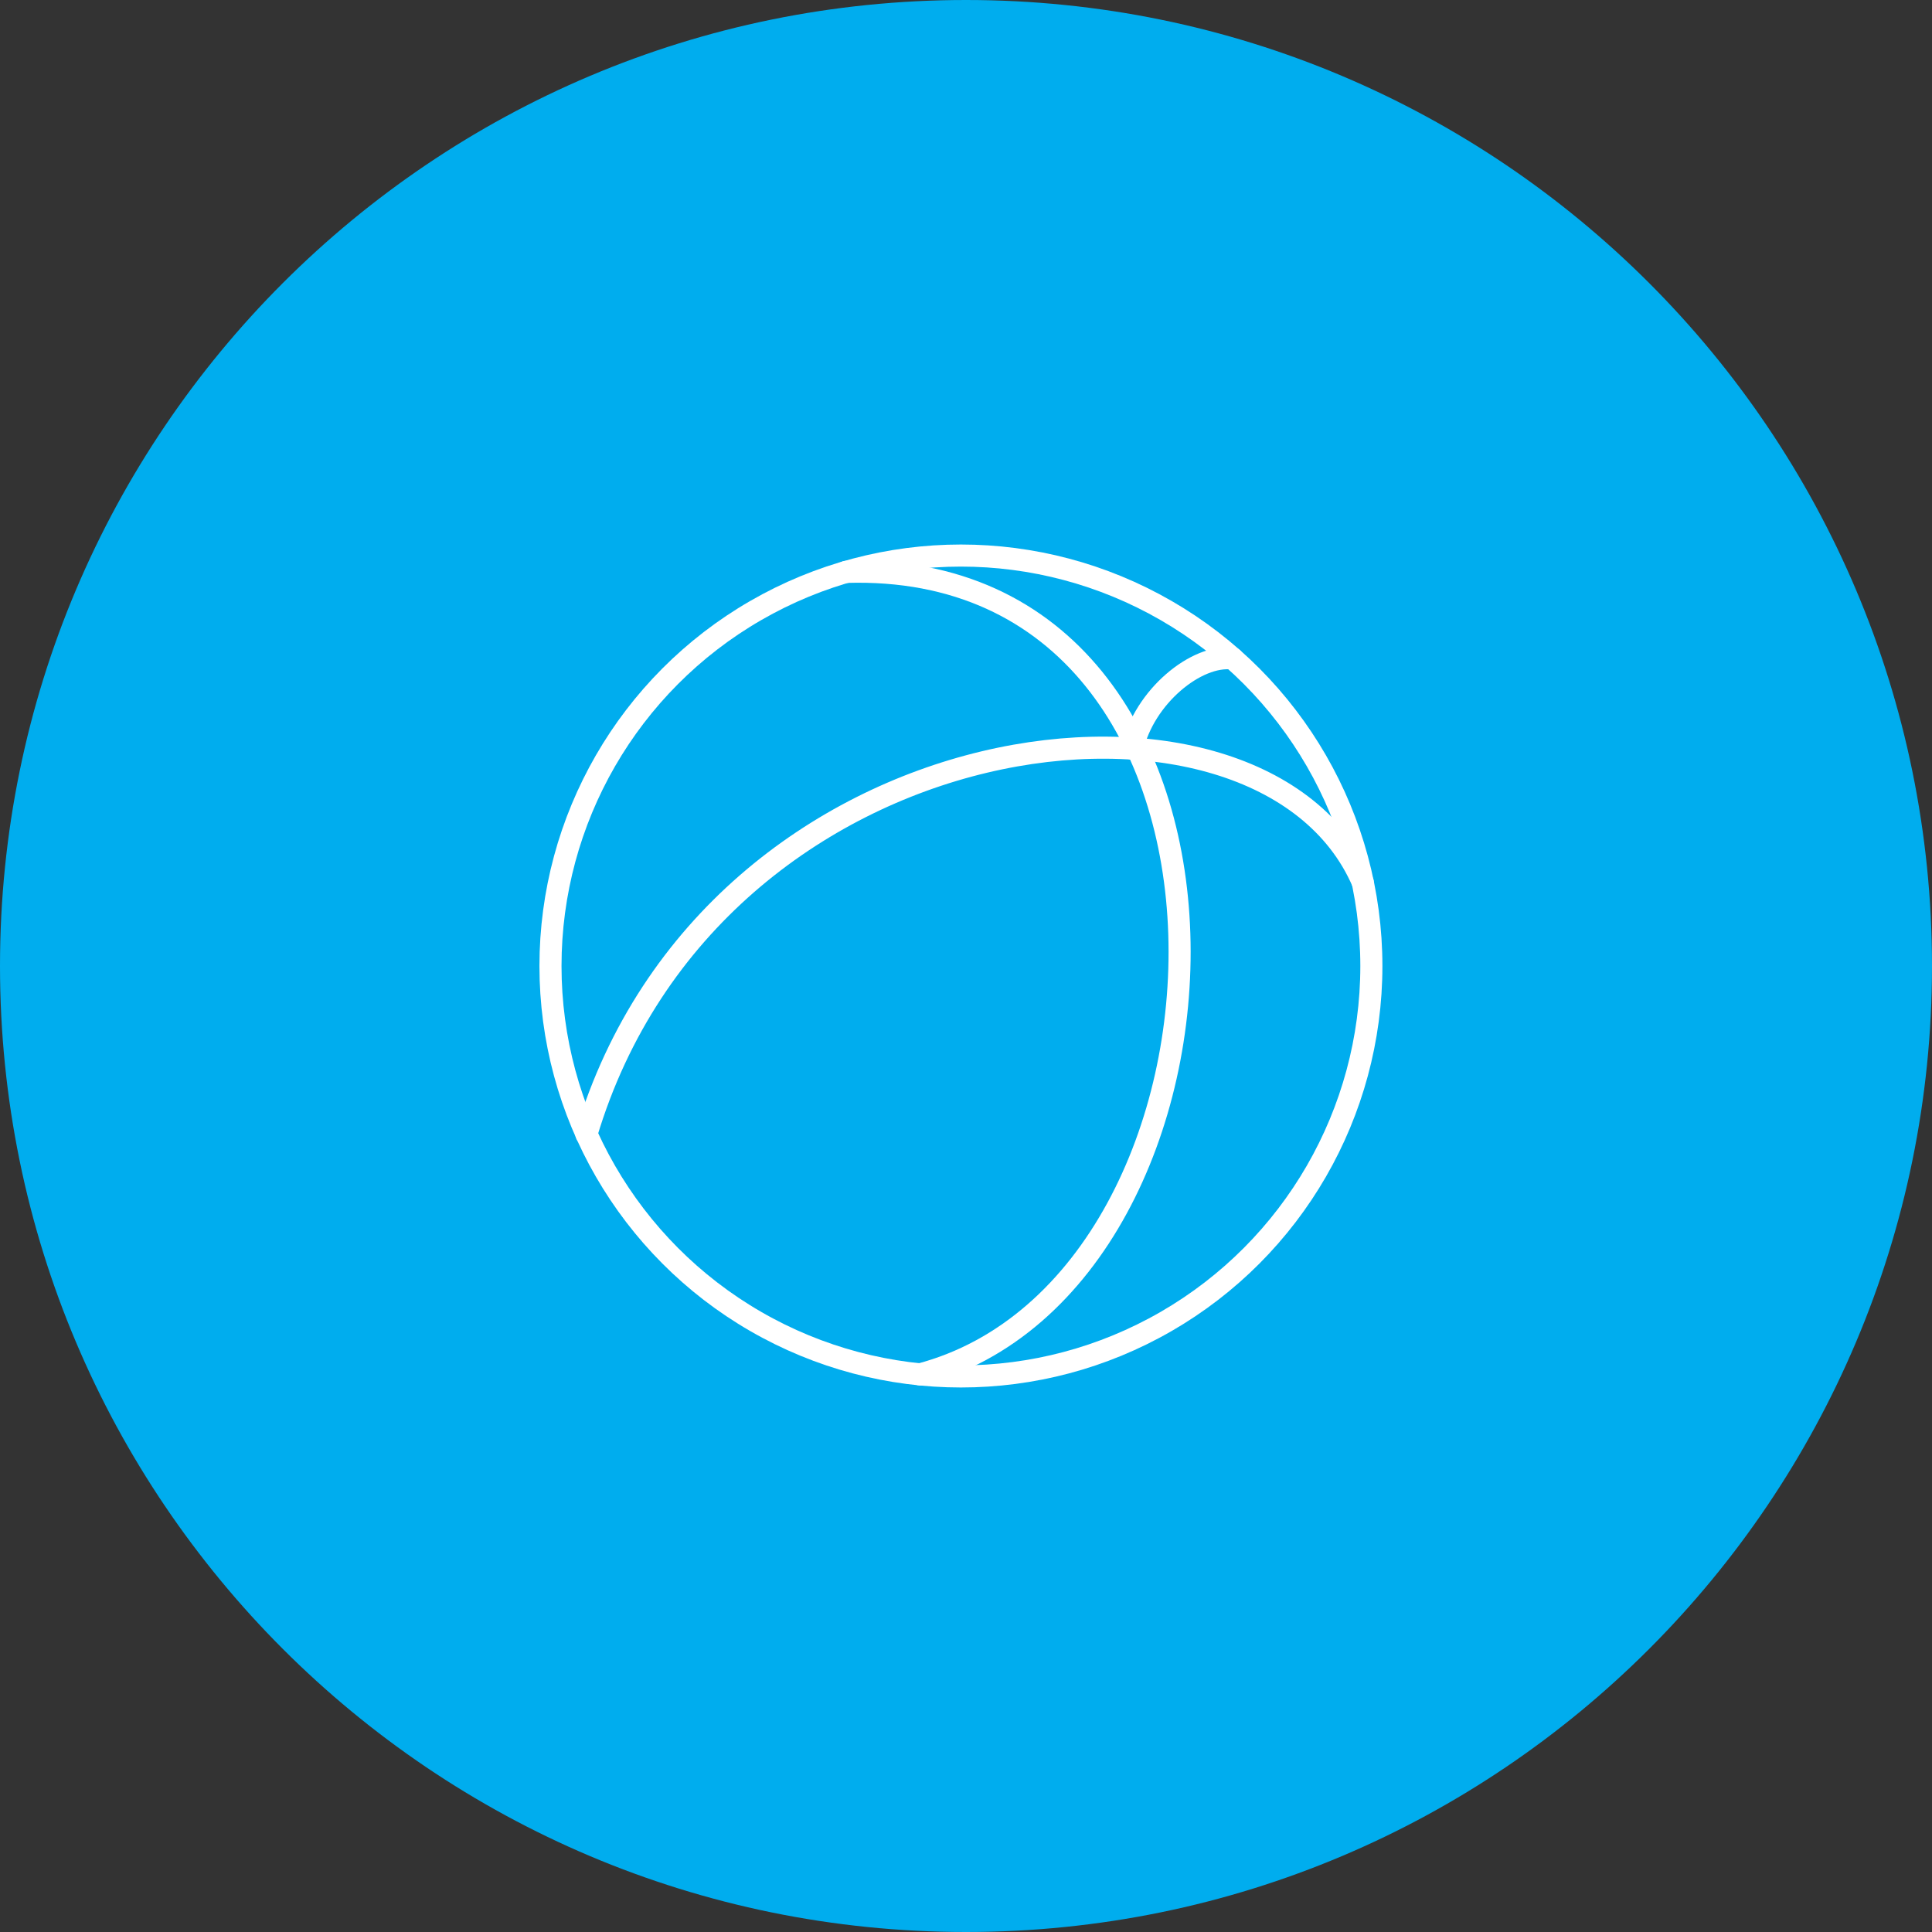
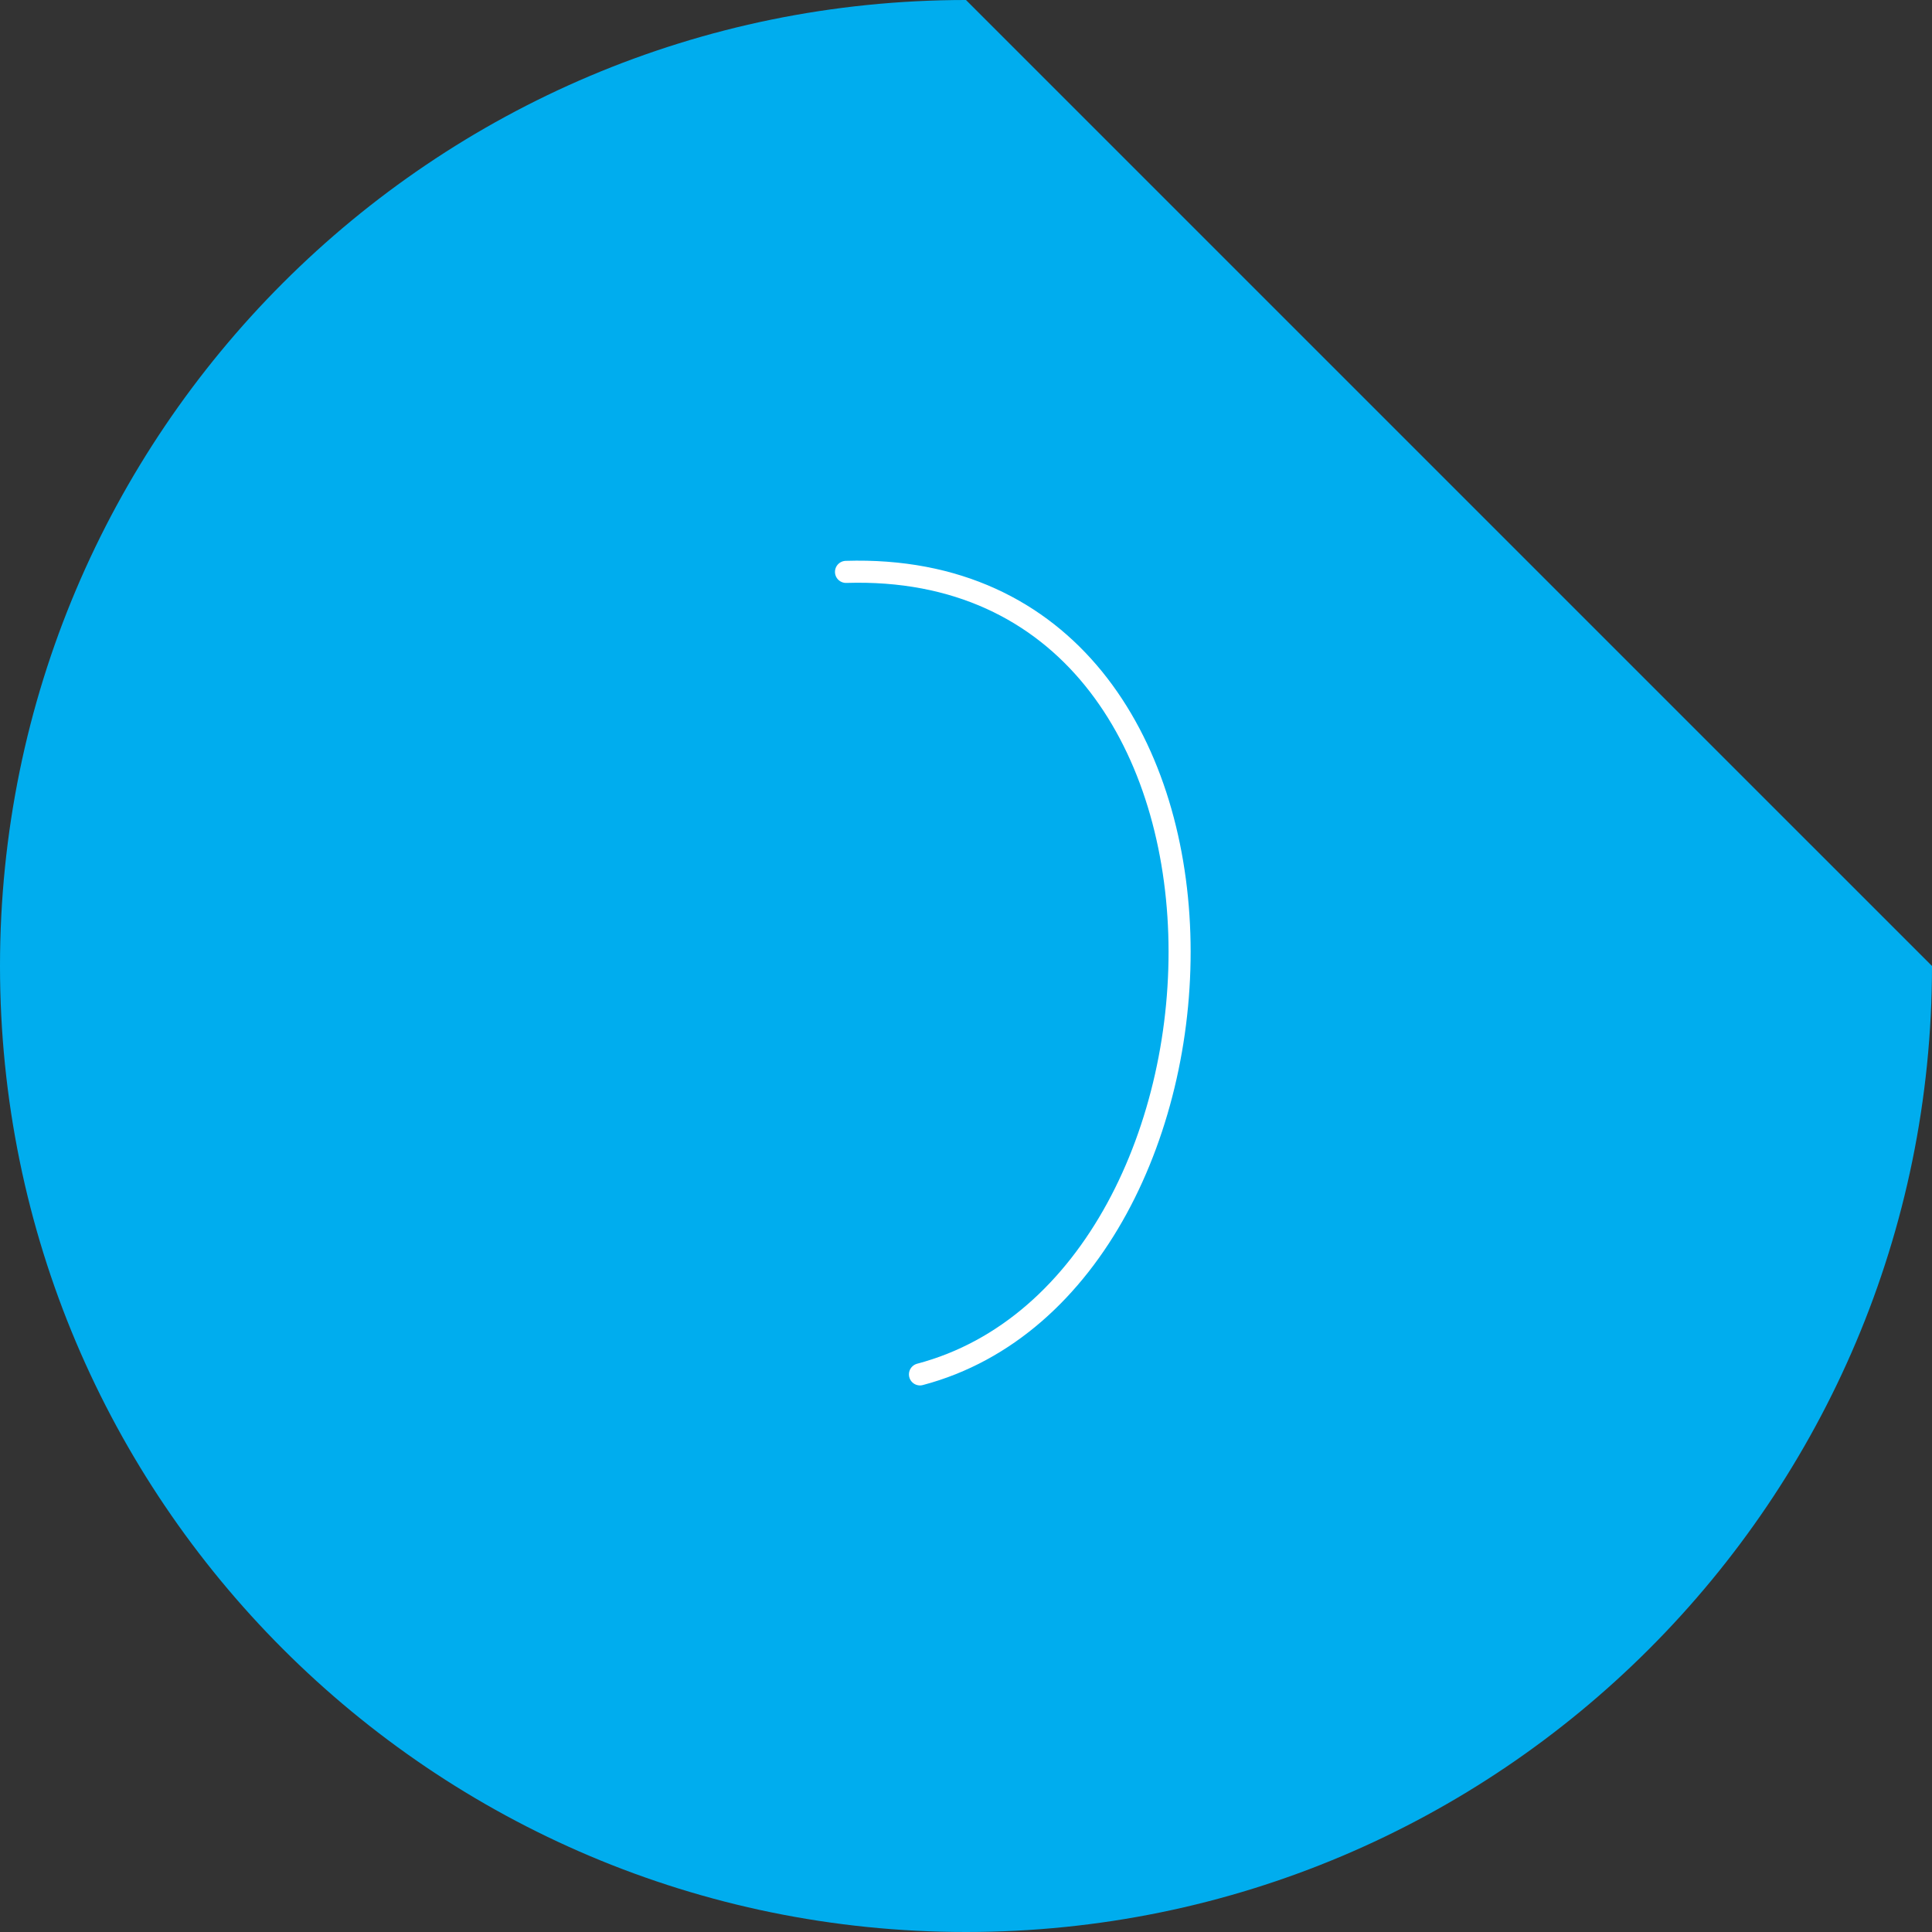
<svg xmlns="http://www.w3.org/2000/svg" version="1.1" id="Layer_1" x="0px" y="0px" width="175px" height="175px" viewBox="0 0 175 175" enable-background="new 0 0 175 175" xml:space="preserve">
  <rect x="0" y="0" width="175" height="175" fill="#333333" stroke="none" />
  <g>
    <g>
-       <path fill="#00ADEE" d="M175,87.5c0,48.319-39.177,87.5-87.501,87.5C39.177,175,0,135.819,0,87.5C0,39.177,39.177,0,87.499,0     C135.823,0,175,39.177,175,87.5z" />
+       <path fill="#00ADEE" d="M175,87.5c0,48.319-39.177,87.5-87.501,87.5C39.177,175,0,135.819,0,87.5C0,39.177,39.177,0,87.499,0     z" />
    </g>
    <g>
-       <circle fill="none" stroke="#FFFFFF" stroke-width="2" stroke-linecap="round" stroke-linejoin="round" stroke-miterlimit="10" cx="87.04" cy="87.5" r="37.178" />
      <path fill="none" stroke="#FFFFFF" stroke-width="2" stroke-linecap="round" stroke-linejoin="round" stroke-miterlimit="10" d="     M76.632,51.801c40.208-1.25,38.063,64.396,6.699,72.691" />
-       <path fill="none" stroke="#FFFFFF" stroke-width="2" stroke-linecap="round" stroke-linejoin="round" stroke-miterlimit="10" d="     M53.115,102.733c11.448-38.225,61.209-44.061,70.329-22.801" />
-       <path fill="none" stroke="#FFFFFF" stroke-width="2" stroke-linecap="round" stroke-linejoin="round" stroke-miterlimit="10" d="     M111.665,59.648c-3.287-0.403-8.041,3.46-9.096,8.165" />
    </g>
  </g>
</svg>